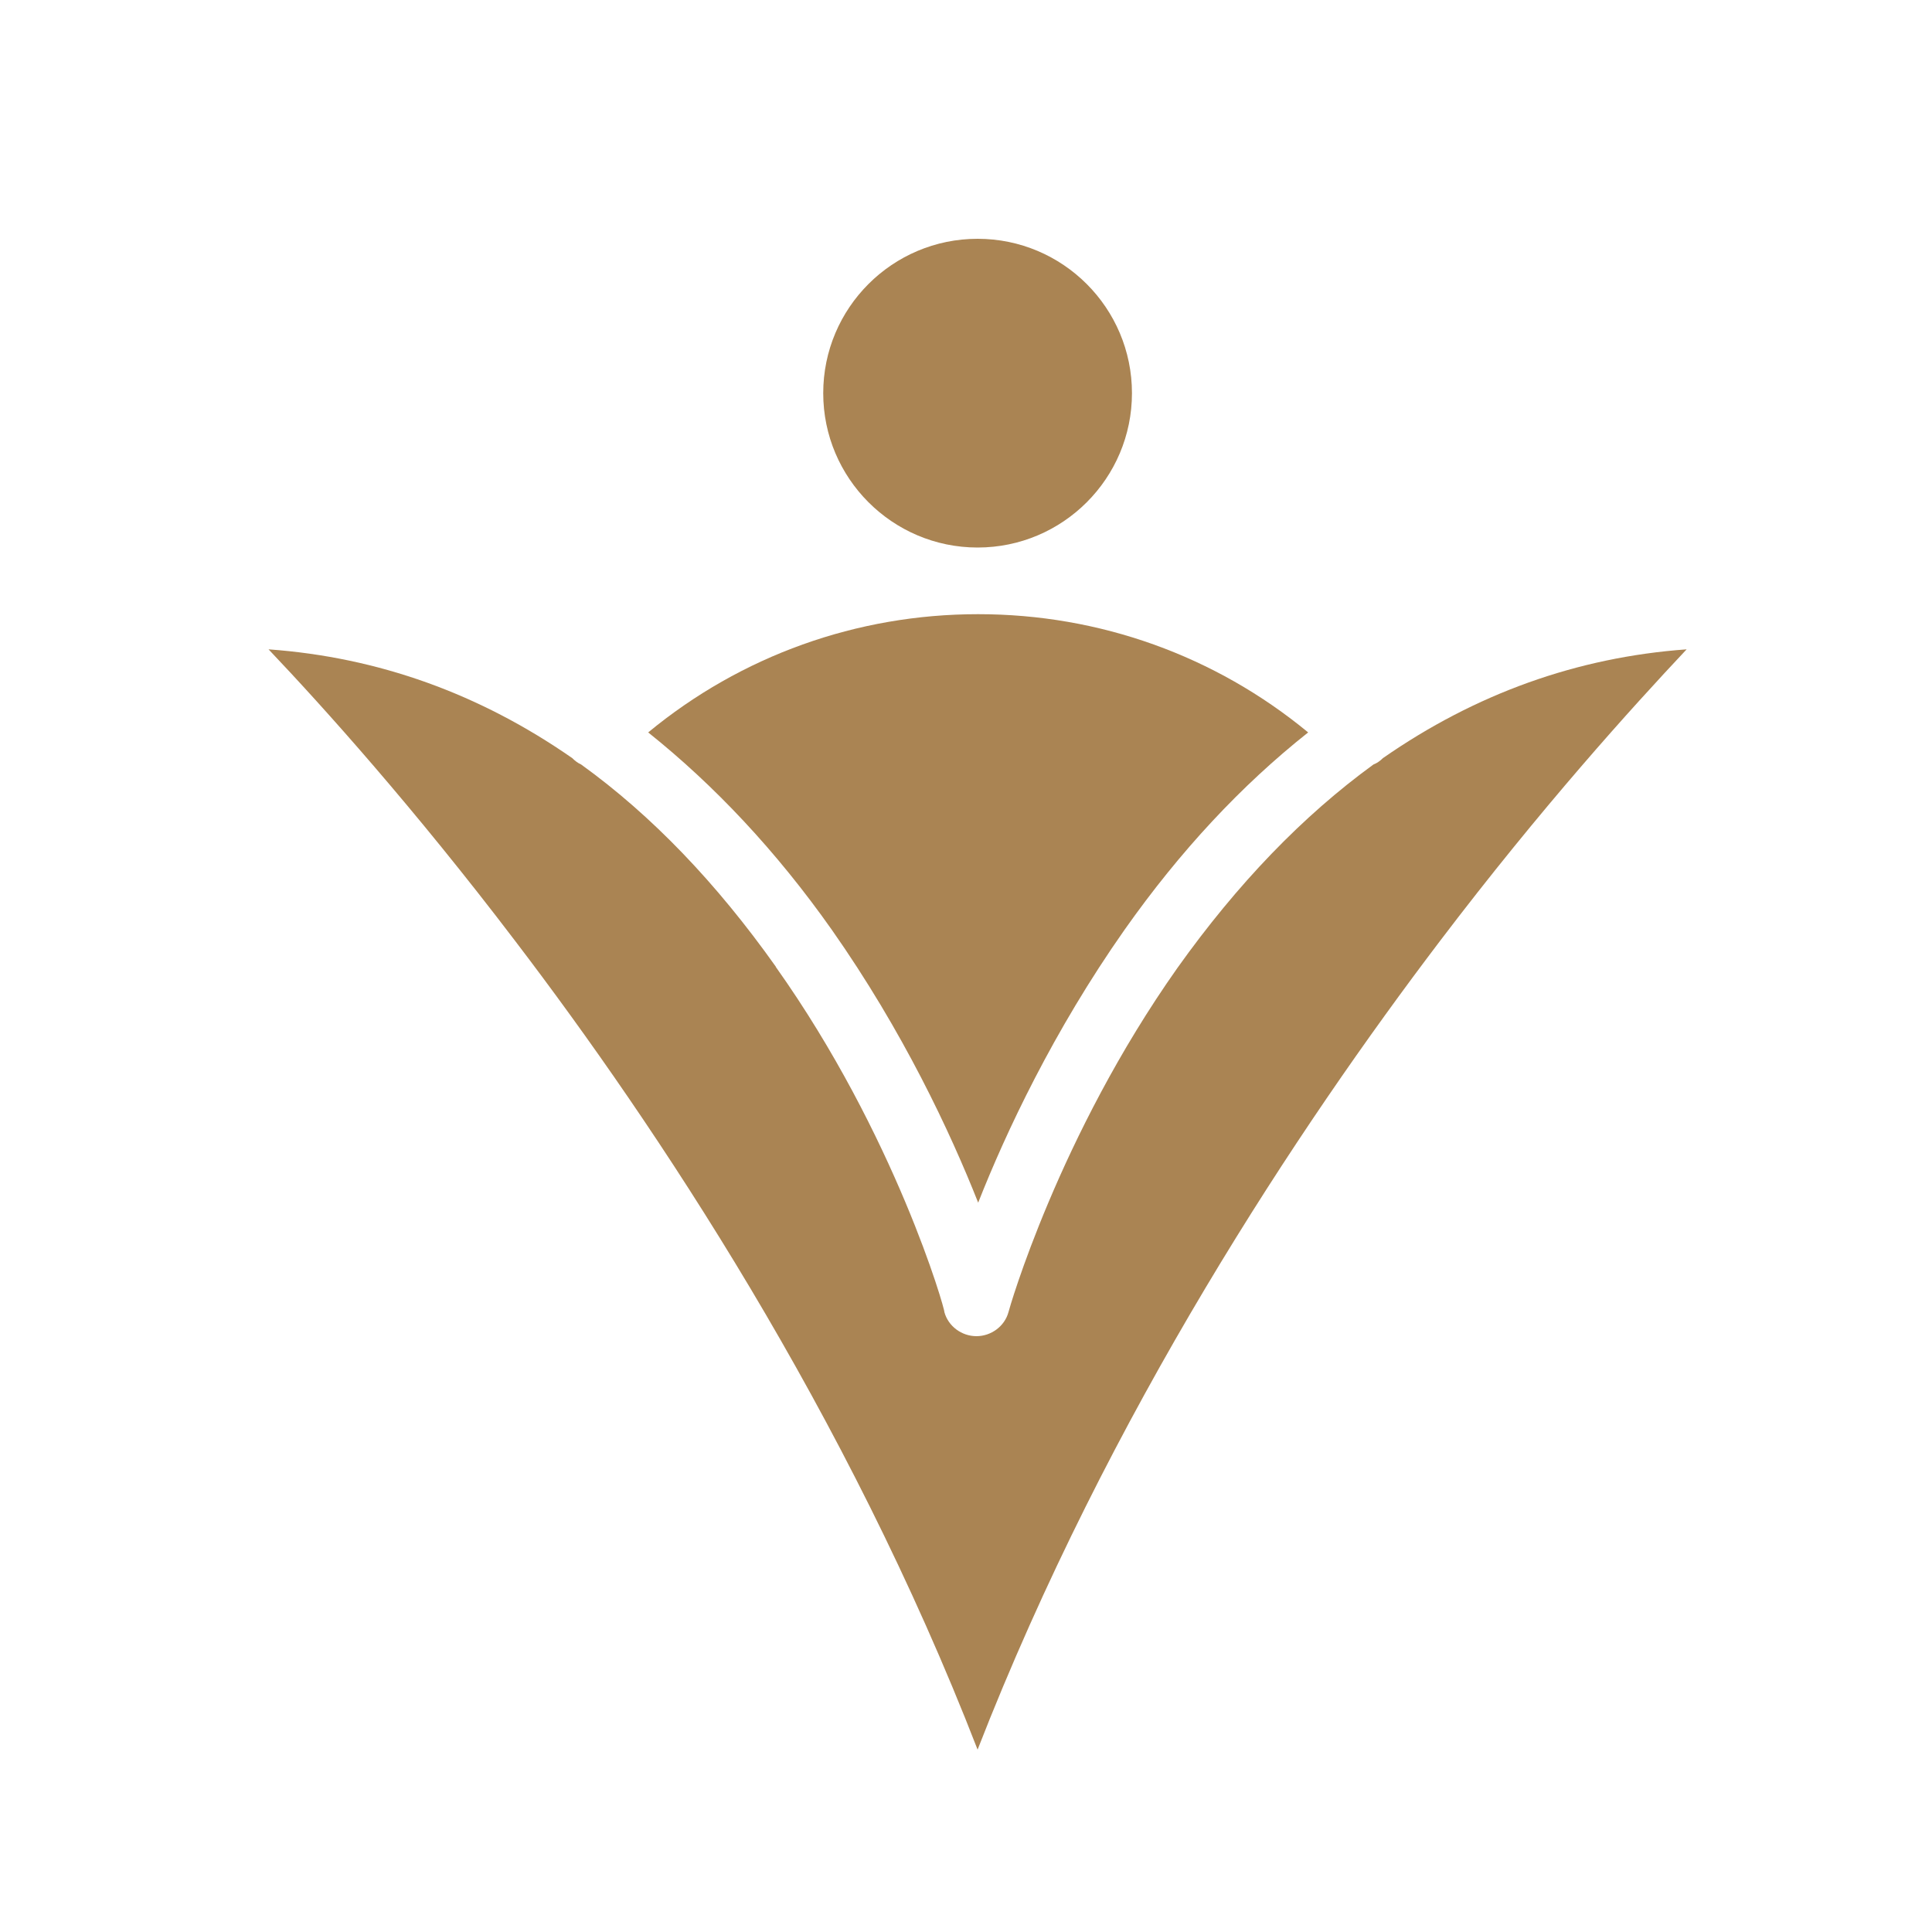
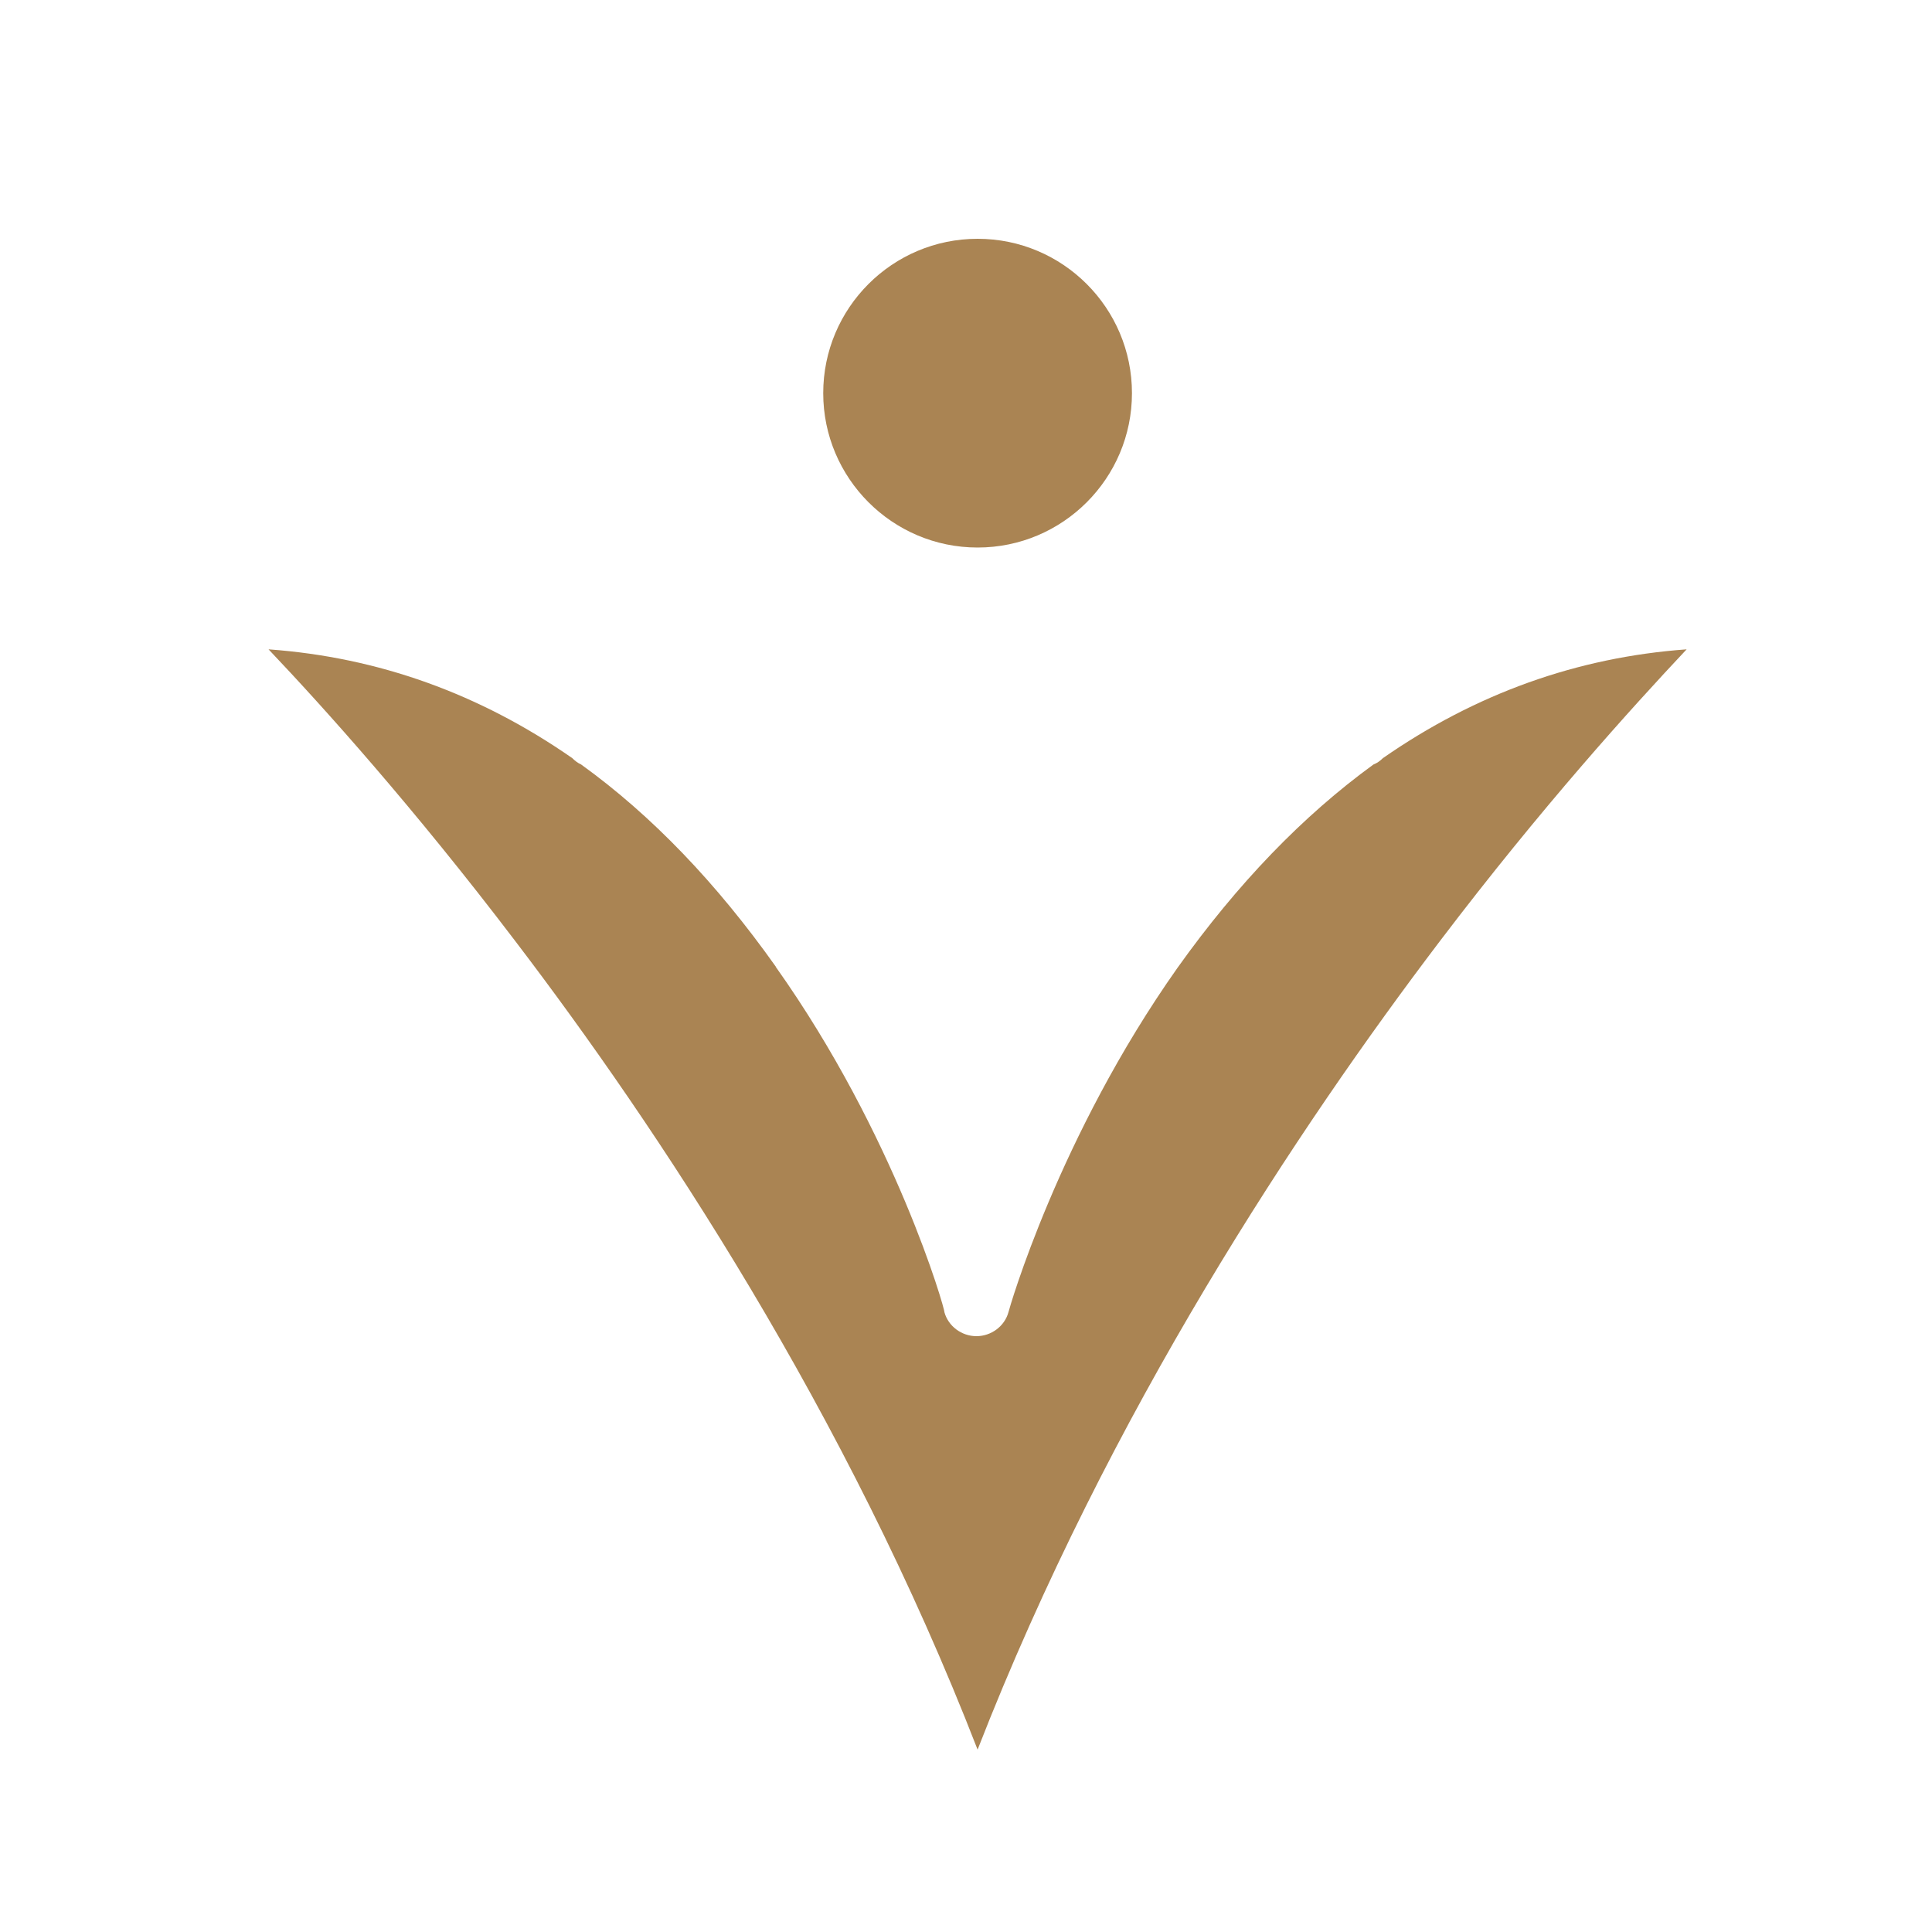
<svg xmlns="http://www.w3.org/2000/svg" id="Layer_1" data-name="Layer 1" viewBox="0 0 100 100">
  <defs>
    <style>
      .cls-1 {
        fill: #aa8453;
        fill-rule: evenodd;
      }
    </style>
  </defs>
  <path class="cls-1" d="M42.61,20.35c0,4.4,3.58,7.99,7.99,7.99s7.99-3.58,7.99-7.99-3.58-7.99-7.99-7.99-7.99,3.58-7.99,7.99Z" />
-   <path class="cls-1" d="M50.62,31.79c-6.27,0-12.26,2.15-17.07,6.12,3.43,2.74,6.63,6.14,9.5,10.21,3.69,5.25,6.14,10.49,7.58,14.13,1.43-3.63,3.89-8.88,7.58-14.13,2.87-4.07,6.04-7.47,9.5-10.21-4.81-3.97-10.8-6.12-17.07-6.12Z" />
  <path class="cls-1" d="M40.16,50.04c-3.07-4.33-6.42-7.83-10.08-10.47-.18-.08-.33-.2-.46-.33-4.79-3.33-10.03-5.22-15.72-5.63,2.84,2.99,7.5,8.17,12.77,15.1,7.32,9.6,17.15,24.37,23.93,41.85,6.81-17.48,16.64-32.25,23.93-41.85,5.27-6.94,9.93-12.08,12.77-15.1-5.68.41-10.93,2.3-15.72,5.63-.15.15-.31.26-.49.33-3.66,2.66-7.04,6.17-10.14,10.52-6.17,8.73-8.73,17.71-8.75,17.82-.2.74-.9,1.25-1.66,1.25s-1.46-.51-1.66-1.25c.05-.08-2.53-9.14-8.73-17.87Z" />
</svg>